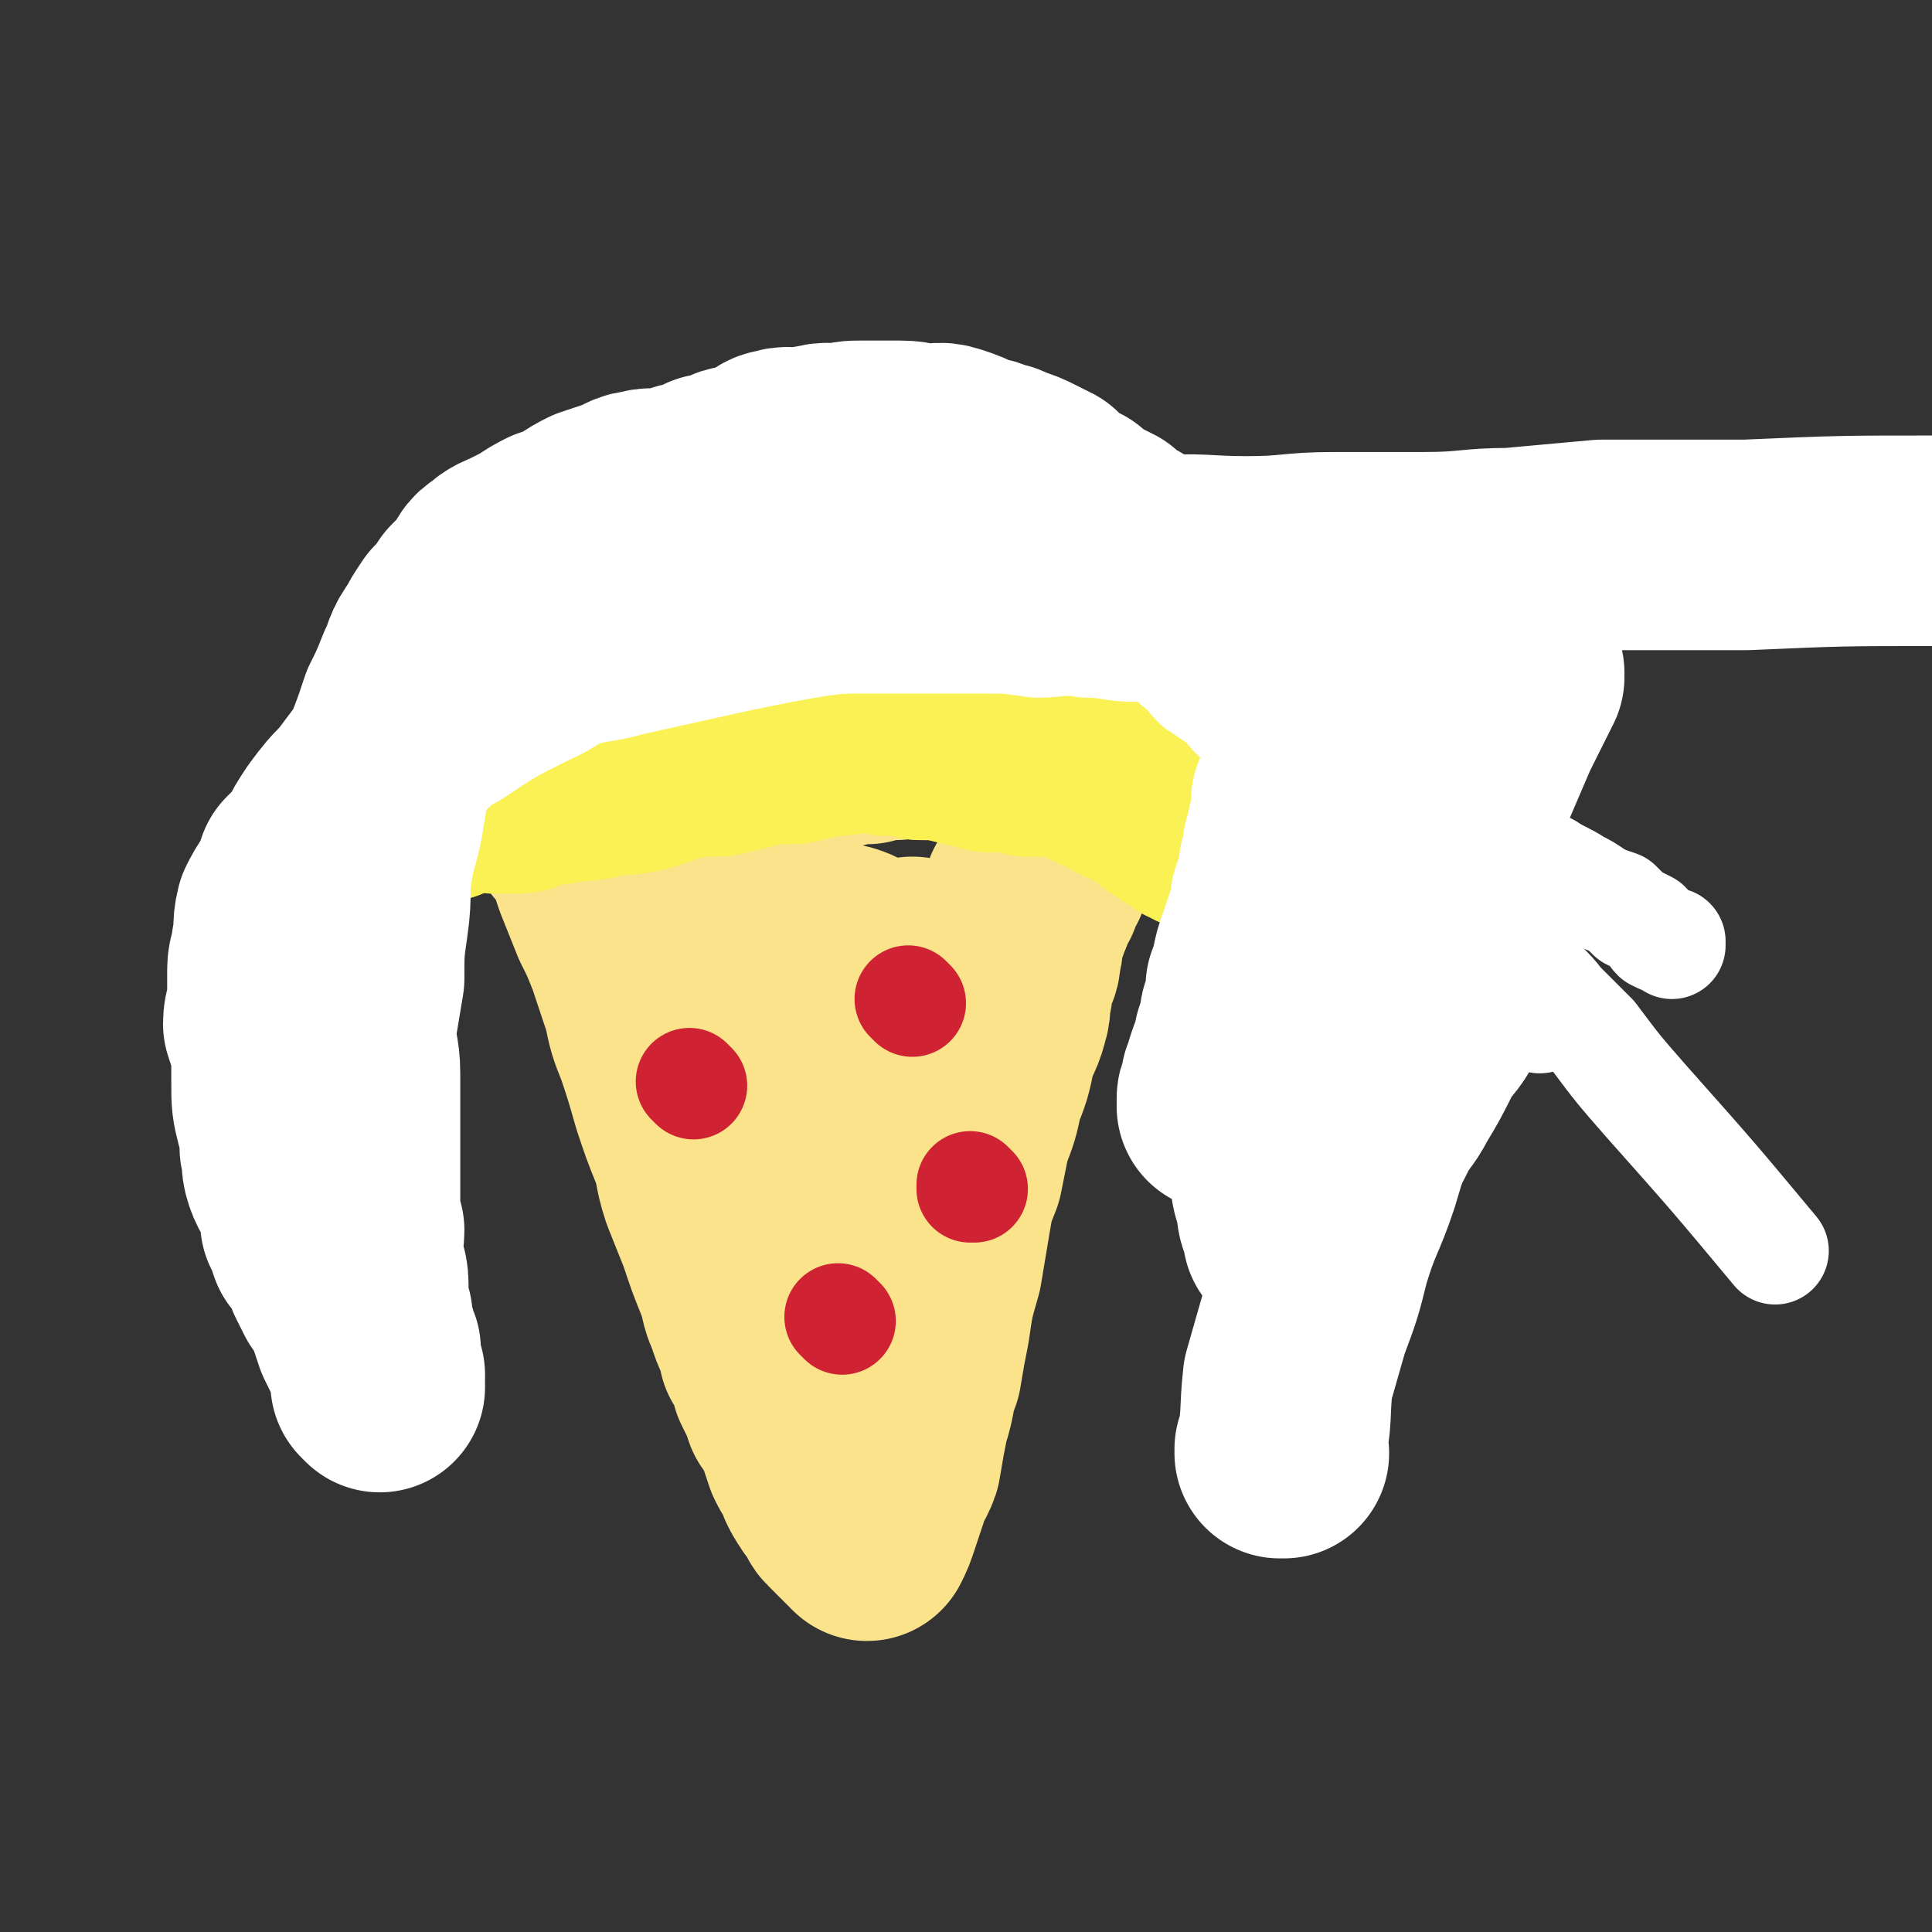
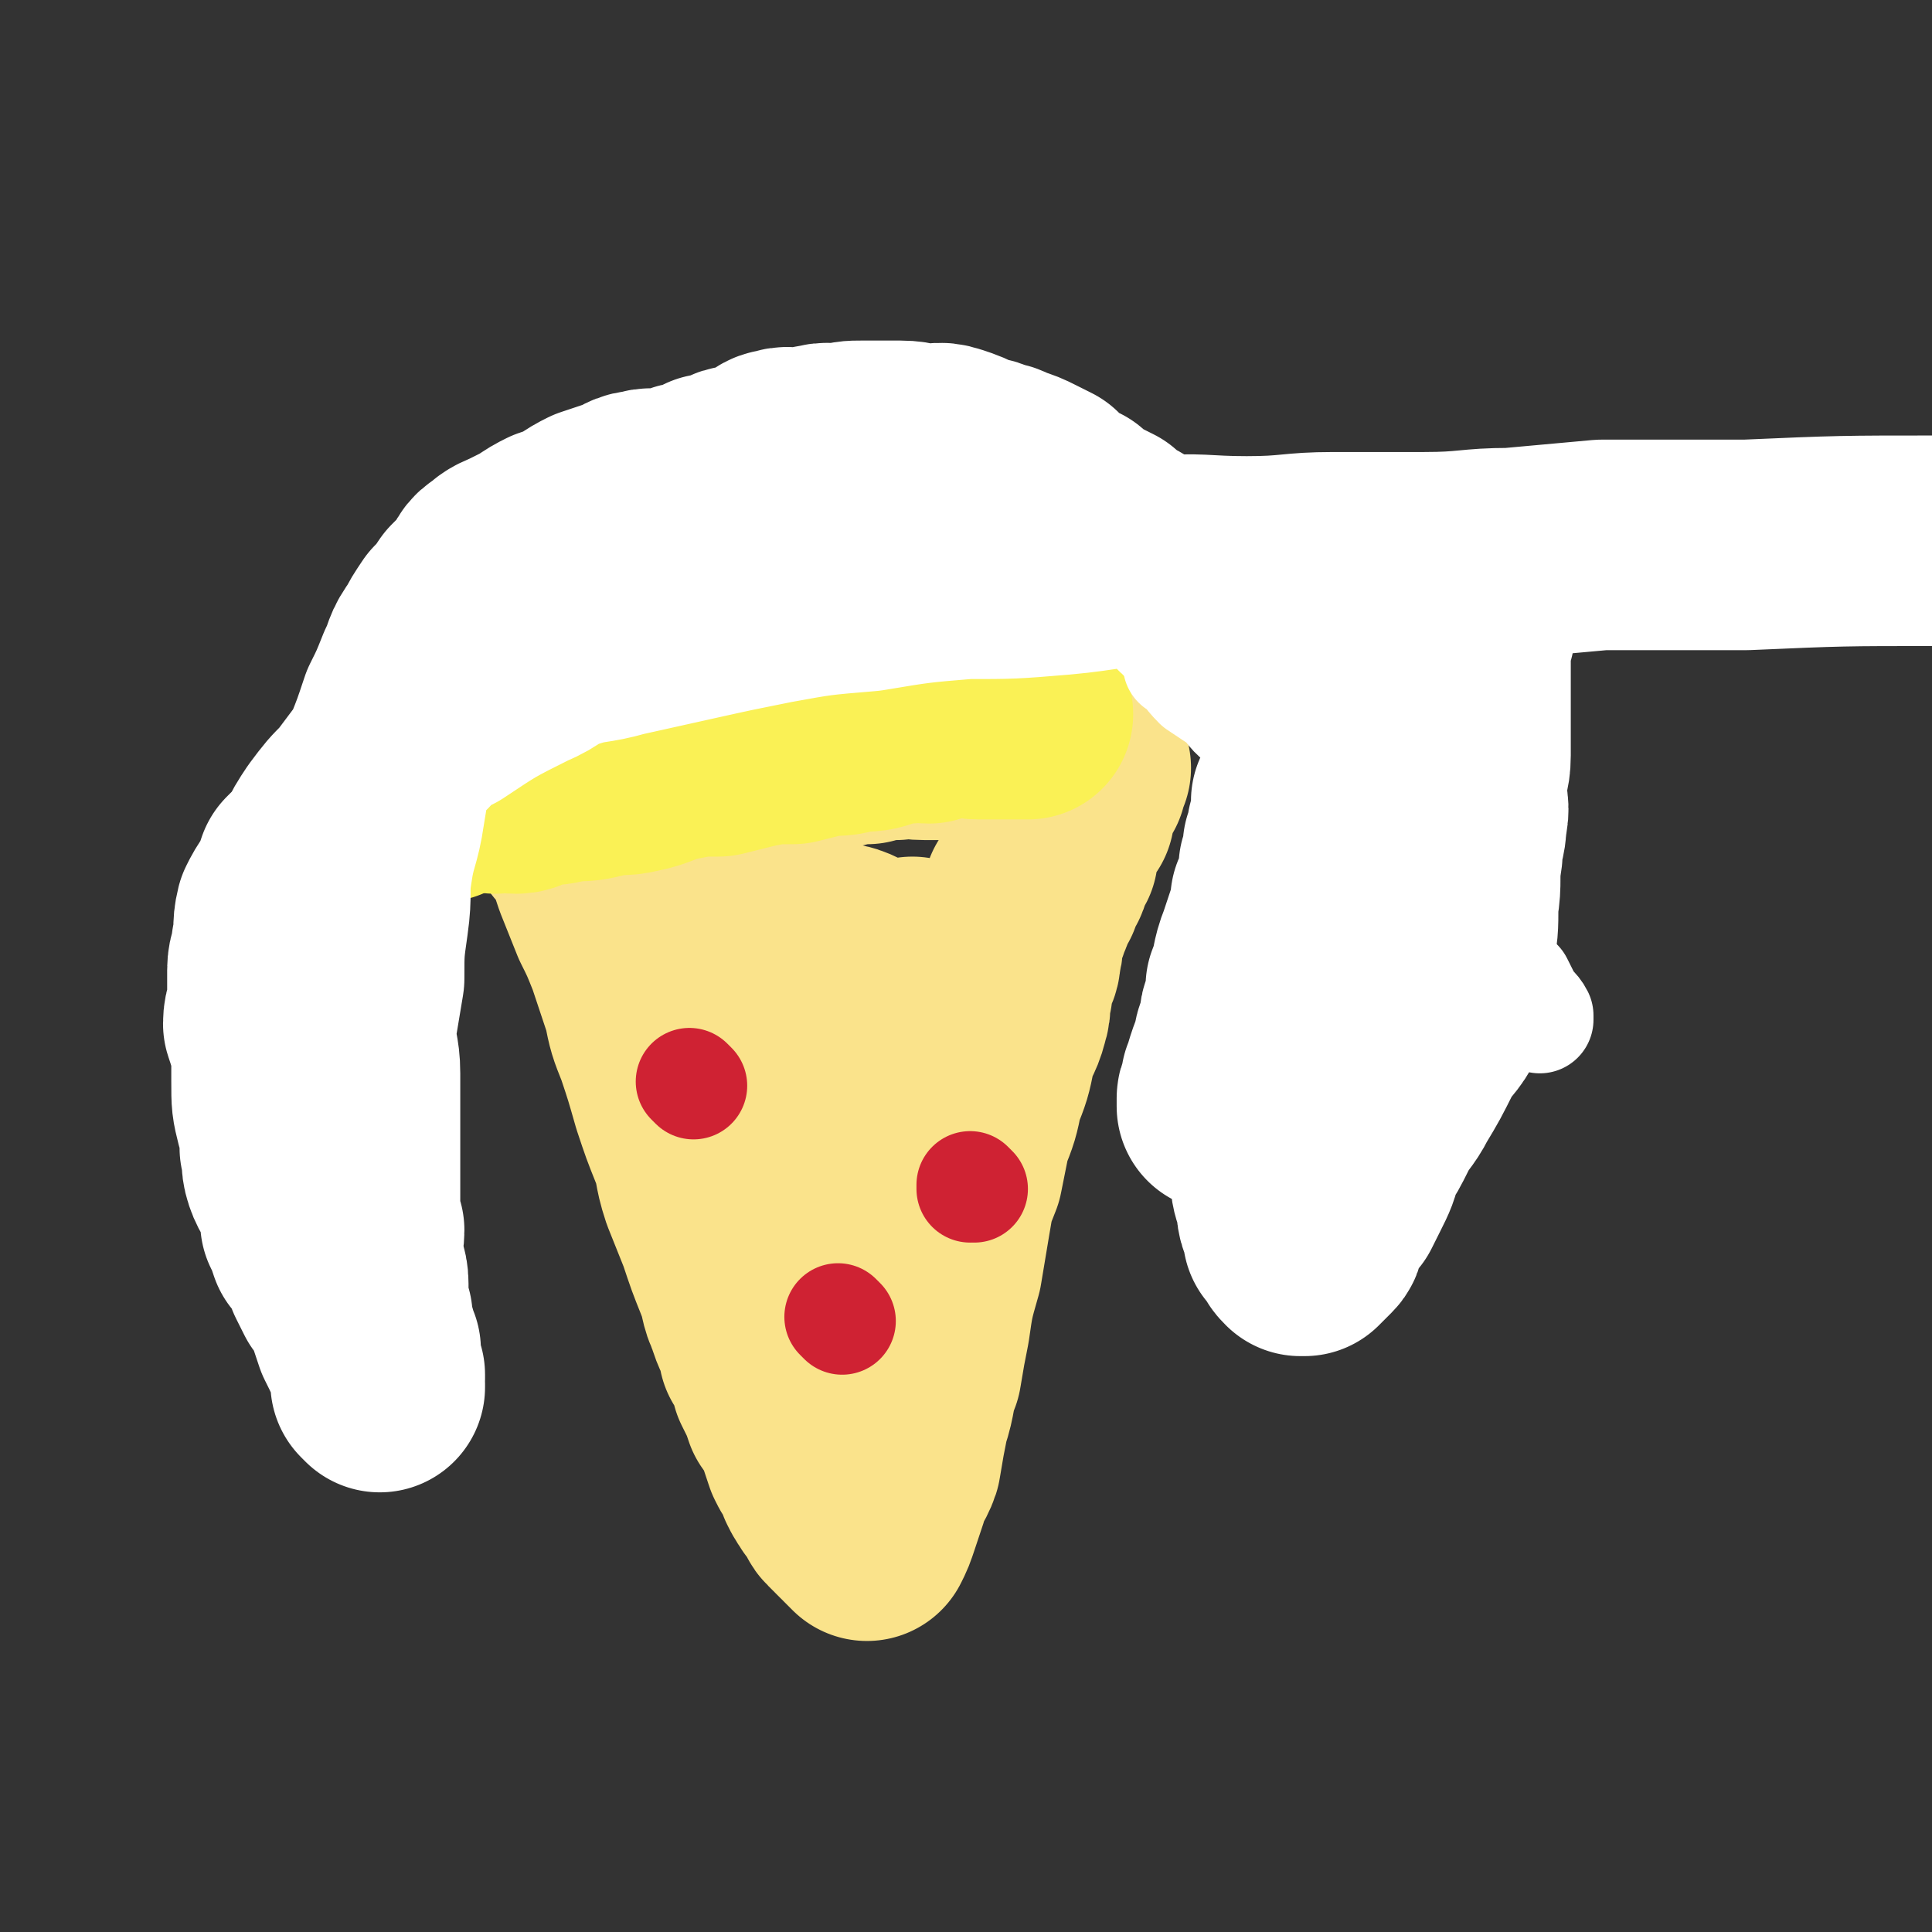
<svg xmlns="http://www.w3.org/2000/svg" viewBox="0 0 468 468" version="1.1">
  <rect x="0" y="0" width="468" height="468" fill="#333333" stroke="none" />
  <g fill="none" stroke="#FAE38B" stroke-width="51" stroke-linecap="round" stroke-linejoin="round">
    <path d="M135,194c0,0 -1,-1 -1,-1 0,0 0,0 1,1 0,0 0,0 0,0 0,0 -1,-1 -1,-1 1,2 2,3 4,6 2,4 3,3 5,7 1,3 1,3 2,6 2,5 2,5 4,10 2,4 2,4 4,9 2,6 2,6 4,12 1,5 1,5 3,10 2,6 2,6 4,13 2,6 2,6 4,11 2,5 1,5 3,11 2,5 2,5 4,10 2,6 2,6 4,11 2,5 1,5 3,9 1,4 2,4 3,9 2,3 2,3 3,7 2,4 2,4 3,7 2,3 2,2 3,5 1,3 1,3 2,6 1,2 1,2 2,3 1,2 1,2 1,3 1,2 1,2 2,3 0,1 0,0 1,1 0,0 0,1 1,1 0,1 0,1 0,1 1,1 0,1 1,2 0,0 0,-1 1,0 0,0 0,0 0,1 0,0 0,0 1,0 0,1 0,1 0,1 0,0 0,0 1,1 0,0 0,0 0,0 0,0 0,0 -1,-1 0,0 1,1 1,1 1,0 1,0 1,1 0,0 0,0 0,0 0,0 0,0 0,-1 -1,0 0,1 0,1 0,0 0,0 0,0 0,0 0,0 1,0 0,0 0,0 0,1 0,0 0,0 0,0 0,0 -1,-1 -1,-1 0,0 0,0 1,1 0,0 0,0 0,0 0,0 0,0 1,1 0,0 0,0 0,0 0,0 -1,-1 -1,-1 0,0 1,1 1,1 0,0 0,0 0,0 0,0 -1,-1 -1,-1 0,0 1,1 1,1 1,-2 1,-2 2,-5 1,-3 1,-3 2,-6 1,-4 2,-4 3,-7 1,-6 1,-6 2,-11 2,-6 1,-6 3,-11 1,-6 1,-6 2,-11 1,-7 1,-7 3,-14 1,-6 1,-6 2,-12 1,-6 1,-6 3,-11 1,-5 1,-5 2,-10 2,-5 2,-5 3,-10 2,-5 2,-5 3,-10 1,-4 2,-4 3,-8 1,-3 0,-3 1,-6 0,-3 0,-3 1,-5 1,-2 1,-2 1,-4 1,-2 0,-2 0,-4 1,-2 1,-2 2,-4 0,-1 0,-1 0,-2 1,-1 1,0 1,-1 1,-1 0,-2 0,-3 1,0 1,0 2,-1 0,0 0,0 0,-1 0,-1 0,-1 0,-1 0,0 0,0 0,0 1,-1 1,-1 1,-2 1,0 1,0 1,-1 0,-1 0,-1 0,-1 1,-2 1,-1 2,-3 0,0 -1,0 -1,-1 1,0 1,0 1,-1 1,-1 0,-1 0,-1 0,0 0,0 0,0 0,0 0,0 0,0 1,-1 1,-1 1,-1 0,0 0,0 0,0 0,-1 0,-1 0,-2 0,0 0,0 0,0 0,0 0,0 0,0 1,-1 1,-1 1,-1 1,-1 0,-1 0,-2 1,0 1,0 2,-1 0,0 0,0 0,-1 0,-1 0,-1 0,-1 0,-1 0,-1 0,-2 0,0 0,0 0,-1 0,0 0,0 0,0 1,0 1,0 1,0 1,-1 0,-1 0,-2 0,0 0,0 0,0 0,0 0,0 0,0 1,-1 1,-1 2,-1 0,-1 -1,-1 -1,-2 1,0 1,0 2,-1 0,0 0,0 0,0 0,0 0,0 -1,0 0,-1 0,-1 0,-2 0,0 0,0 0,0 1,1 0,0 0,0 0,0 0,0 0,0 0,0 0,0 0,0 1,0 0,-1 0,-1 0,0 1,1 0,1 0,-1 0,-2 -1,-2 0,-1 0,0 -1,0 -1,0 -1,-1 -1,-1 -1,-1 -1,-1 -2,-1 0,0 0,0 -1,0 -1,-1 0,-1 -1,-2 -1,0 -1,0 -3,0 -1,0 -1,0 -2,0 -2,0 -2,0 -4,0 -2,0 -2,0 -4,0 -3,0 -3,0 -5,0 -3,0 -3,0 -6,0 -4,0 -4,0 -7,0 -4,0 -4,-1 -7,0 -4,0 -4,0 -7,1 -3,0 -3,0 -7,1 -3,0 -3,0 -6,1 -3,1 -3,0 -6,1 -3,1 -3,1 -6,2 -3,1 -3,1 -6,2 -2,0 -2,0 -5,1 -2,1 -2,1 -5,1 -2,1 -2,1 -4,2 -2,0 -2,0 -3,1 -2,0 -2,1 -3,1 0,0 -1,0 -1,0 0,0 0,0 0,1 0,0 0,0 0,0 -1,0 -1,0 -2,1 0,1 0,1 0,2 0,2 0,2 1,3 0,2 0,2 1,4 1,3 2,2 4,5 2,3 1,3 3,6 2,3 2,3 4,6 2,3 2,3 4,6 2,4 2,3 4,7 2,4 2,4 4,8 1,3 2,3 3,7 2,4 2,4 3,8 1,3 0,3 1,6 1,2 1,2 1,5 1,3 0,3 1,5 0,3 0,3 1,7 0,2 -1,2 0,4 0,2 1,2 1,4 1,2 1,2 2,4 0,2 0,2 1,3 0,1 0,1 1,1 2,0 2,0 4,-1 2,-1 2,-2 3,-3 2,-2 3,-2 4,-4 2,-2 1,-3 3,-5 1,-3 2,-3 3,-6 2,-3 2,-3 3,-6 0,-3 0,-3 1,-6 0,-3 0,-3 1,-5 1,-3 1,-3 1,-6 1,-3 1,-3 2,-5 0,-2 -1,-2 0,-3 0,-2 1,-2 1,-4 0,-1 0,-1 0,-2 -1,-1 0,-1 0,-1 0,-2 0,-2 0,-3 0,0 0,0 0,0 0,-1 0,-1 0,-1 0,0 0,0 0,0 0,0 0,0 0,0 0,0 -1,-1 -1,-1 0,1 1,1 1,3 1,1 0,1 1,3 0,2 1,2 1,5 0,4 0,4 0,8 -1,4 0,4 0,8 0,3 0,3 0,5 0,3 0,3 0,5 0,2 0,2 0,3 -1,1 -1,1 -1,2 -1,0 -1,0 -2,0 0,-1 0,-2 -1,-3 -1,-3 -1,-3 -2,-7 -1,-3 0,-3 -1,-6 -2,-4 -3,-3 -5,-7 -2,-3 -1,-4 -2,-6 -2,-4 -3,-3 -5,-6 -3,-2 -2,-3 -4,-5 -2,-2 -1,-2 -3,-4 -2,-2 -2,-2 -4,-4 -1,-1 -1,-2 -3,-3 -1,-1 -2,0 -3,-1 -2,-1 -1,-2 -3,-3 -1,-1 -1,0 -2,-1 -1,0 -1,-1 -2,-1 -1,0 -1,0 -2,0 0,0 0,0 0,0 -1,-1 -1,-1 -2,-2 0,0 0,0 0,1 0,0 0,0 0,0 0,0 -1,1 0,1 0,0 0,-1 1,0 4,1 4,2 8,4 3,2 3,1 6,3 4,2 3,2 7,4 4,1 4,0 8,2 2,1 2,2 5,3 0,1 0,0 1,1 " />
  </g>
  <g fill="none" stroke="#FAF155" stroke-width="51" stroke-linecap="round" stroke-linejoin="round">
    <path d="M107,193c0,0 -1,-1 -1,-1 0,0 1,0 1,1 0,0 0,0 0,0 0,0 -1,0 -1,-1 2,-1 3,-1 6,-2 2,-1 2,-2 5,-2 2,-1 3,0 5,0 3,-1 3,-1 6,-2 4,-1 3,-1 7,-2 3,-1 3,0 6,-1 3,-1 3,-2 6,-3 3,-1 3,-1 6,-1 2,-1 2,-1 4,-1 3,-1 3,-1 5,-1 2,-1 2,-1 3,-2 " />
    <path d="M120,191c0,0 -1,-1 -1,-1 2,0 3,1 6,1 2,0 2,-1 5,-2 4,0 4,0 8,-1 4,0 4,0 8,-1 4,-1 4,0 8,-1 5,-1 5,-2 10,-3 5,-1 5,-1 10,-1 4,-1 4,-1 8,-2 5,-1 5,-1 10,-1 4,-1 4,-1 8,-2 4,0 4,0 7,-1 4,0 4,0 7,-1 3,-1 3,-1 6,-1 2,-1 2,0 5,0 3,-1 3,-1 6,-2 3,0 3,1 6,1 2,0 2,0 5,0 2,0 2,0 5,0 1,0 1,0 2,0 " />
-     <path d="M184,168c0,0 -1,-1 -1,-1 0,0 0,1 1,1 0,0 0,0 0,0 2,1 2,1 4,2 6,2 6,2 12,3 2,1 2,0 5,0 2,0 2,0 4,1 2,0 2,1 4,1 2,0 2,0 4,0 2,0 2,0 3,1 2,0 2,0 4,1 2,0 2,0 4,0 2,0 2,0 3,0 3,0 3,0 5,1 3,0 3,0 5,1 3,0 3,-1 5,0 2,0 2,1 4,1 1,0 1,0 3,0 2,0 2,0 3,1 2,0 2,-1 3,0 1,0 1,1 2,1 2,0 2,0 3,0 1,0 1,0 2,1 1,0 1,-1 2,0 0,0 0,1 1,1 0,1 1,0 1,1 1,0 1,0 1,1 1,0 1,-1 2,0 0,0 0,1 1,1 0,1 1,0 1,0 0,1 0,1 0,1 1,0 1,0 2,1 0,0 0,0 0,0 0,0 1,0 1,1 1,0 0,1 0,1 1,0 1,-1 2,0 0,0 -1,1 -1,1 1,0 1,0 1,0 1,0 1,0 1,1 0,0 0,0 0,0 1,1 1,1 2,1 0,0 0,0 0,0 0,1 0,1 0,1 1,0 1,0 2,0 0,0 0,0 0,0 0,0 -1,-1 -1,-1 0,0 1,1 1,2 0,0 0,0 0,0 1,0 2,-1 2,0 0,0 0,0 -1,1 0,0 0,0 0,0 1,0 1,0 1,0 0,0 0,0 0,0 1,0 0,-1 0,-1 0,0 1,1 2,2 0,0 0,0 0,0 0,0 0,0 0,0 0,0 0,0 0,0 0,0 0,0 0,1 0,0 0,0 0,0 1,0 1,0 1,0 0,0 0,0 0,0 1,0 0,-1 0,-1 0,0 0,0 0,1 0,0 0,0 0,0 1,0 1,-1 1,0 1,0 0,0 0,1 0,0 0,0 0,0 1,0 0,0 0,-1 0,0 0,1 0,1 0,0 0,0 0,0 1,0 0,0 0,-1 0,0 0,1 0,1 0,0 0,0 0,0 1,0 0,0 0,-1 0,0 0,1 0,1 0,0 0,0 0,0 1,0 0,0 0,-1 0,0 0,1 0,1 0,0 0,0 0,0 1,0 0,0 0,-1 -1,-1 -2,0 -3,-1 0,-1 0,-1 -1,-2 0,0 0,0 -1,-1 -2,-1 -3,-1 -5,-3 -2,-1 -2,-1 -5,-2 -1,-1 -2,-1 -3,-1 -3,-2 -3,-2 -6,-3 -1,-1 -1,-1 -3,-2 -2,-1 -2,-1 -4,-1 -2,-1 -2,-1 -4,-2 -1,0 -1,1 -3,1 -2,0 -2,0 -4,0 -2,-1 -2,-1 -4,-1 -2,-1 -2,0 -5,0 -4,-1 -4,-1 -8,-2 -4,-1 -4,-1 -9,-1 -4,-1 -4,-1 -8,-1 -4,-1 -4,-1 -8,-2 -4,0 -4,0 -9,0 -1,0 -1,0 -2,0 " />
  </g>
  <g fill="none" stroke="#FFFFFF" stroke-width="51" stroke-linecap="round" stroke-linejoin="round">
-     <path d="M311,352c0,0 -1,-1 -1,-1 0,0 0,1 0,1 2,-9 1,-9 2,-18 2,-7 2,-7 4,-14 3,-8 3,-8 5,-16 3,-10 4,-10 7,-19 3,-10 3,-10 6,-19 2,-9 2,-9 5,-17 2,-8 3,-8 5,-15 2,-7 2,-7 4,-15 2,-8 3,-7 5,-15 2,-7 1,-7 3,-14 3,-7 3,-7 6,-14 3,-6 3,-6 6,-12 0,-1 0,-1 0,-1 " />
    <path d="M356,153c0,0 -1,-1 -1,-1 0,0 0,1 0,1 0,0 0,0 0,0 1,0 0,-1 0,-1 0,4 0,5 0,10 0,3 0,3 0,6 0,4 0,4 0,8 0,3 0,3 0,7 0,4 -1,4 -1,8 0,4 1,4 0,8 0,4 -1,4 -1,8 -1,6 0,6 -1,12 0,6 0,6 -1,11 0,7 1,7 -1,13 -2,6 -3,5 -6,10 -3,6 -3,6 -6,11 -2,4 -3,4 -5,8 -2,4 -2,4 -4,7 -1,4 -1,4 -3,8 -1,2 -1,2 -2,4 -2,2 -2,2 -3,4 -1,1 -1,1 -1,2 -1,2 0,2 -1,3 -1,1 -1,1 -2,2 0,0 0,0 -1,1 0,0 -1,0 -1,0 -1,-1 -1,-1 -1,-2 -1,-1 -1,-1 -2,-2 0,-2 0,-2 -1,-4 -1,-2 0,-3 -1,-5 -1,-3 -1,-3 -1,-6 -1,-3 -1,-3 -1,-7 0,-4 0,-4 1,-8 0,-4 0,-4 1,-9 0,-5 0,-5 1,-9 1,-5 1,-5 3,-10 2,-4 2,-4 4,-9 2,-5 1,-5 4,-10 2,-4 2,-3 5,-7 2,-3 1,-3 3,-6 2,-3 2,-3 4,-6 2,-3 2,-3 4,-5 1,-3 1,-3 3,-5 1,-3 1,-3 2,-5 1,-2 2,-2 3,-4 1,-2 0,-2 1,-4 0,-1 0,-1 1,-3 1,-1 1,-1 1,-2 0,-1 0,-1 0,-2 1,0 1,0 2,-1 0,0 0,0 0,0 0,1 -1,0 -1,0 0,0 1,0 1,0 0,0 0,0 0,0 0,-1 0,0 0,-1 0,-1 0,-1 0,-1 0,0 0,0 0,0 1,0 0,-1 0,-1 0,0 0,1 0,1 0,-1 0,-1 0,-2 0,-1 0,-1 0,-2 0,0 0,0 0,0 1,1 0,0 0,0 -2,-1 -2,-1 -4,0 -2,0 -2,0 -4,1 -2,1 -3,1 -5,3 -2,2 -2,2 -4,5 -2,3 -2,3 -4,5 -2,3 -2,3 -4,7 -2,3 -2,3 -3,6 -1,3 -1,4 -2,7 -2,3 -2,3 -3,7 -1,3 -1,3 -3,7 -1,3 -1,3 -2,6 -1,3 -1,3 -2,6 -1,4 -1,3 -2,7 -1,3 -1,3 -3,6 -1,3 -1,3 -2,6 -1,3 -1,3 -2,5 -1,3 -1,3 -2,6 -1,2 0,2 -1,4 0,1 -1,1 -1,2 -1,1 0,1 -1,3 0,0 -1,0 -1,1 0,0 0,1 0,1 0,0 0,0 0,0 0,0 0,0 0,1 0,0 0,0 0,0 0,-1 0,-1 0,-2 1,-2 1,-2 1,-4 1,-2 1,-2 1,-3 1,-3 1,-3 2,-5 0,-2 0,-2 1,-4 1,-3 0,-3 1,-5 1,-3 1,-3 1,-6 2,-5 1,-5 3,-10 1,-3 1,-3 2,-6 1,-2 1,-2 1,-5 1,-2 1,-2 2,-5 0,-1 0,-1 0,-3 1,-3 1,-3 1,-5 1,-2 1,-2 1,-4 1,-1 1,-1 2,-3 0,-2 -1,-2 -1,-4 1,-1 1,-1 2,-3 1,-2 1,-2 1,-4 1,-1 1,-1 2,-3 0,-2 0,-2 1,-3 1,-2 1,-2 1,-3 1,-1 0,-1 0,-3 1,0 1,0 2,-1 0,-1 0,-1 0,-2 1,-1 1,-1 1,-2 1,-1 1,-1 1,-1 1,-2 0,-2 0,-3 0,-1 1,0 1,-1 1,0 1,0 1,-1 0,-1 0,-1 0,-1 1,-1 1,-1 2,-2 0,0 0,0 -1,0 0,0 0,0 0,0 1,-1 1,-1 2,-1 0,0 0,0 0,0 0,0 -1,-1 -1,-1 0,0 0,1 1,1 0,-1 -1,-1 -1,-1 0,0 0,0 0,0 1,0 0,-1 0,-1 0,0 0,1 0,1 0,0 0,0 0,0 1,0 0,-1 0,-1 0,1 0,1 0,3 0,1 0,1 0,2 0,1 0,1 0,2 0,2 0,2 0,4 0,2 0,2 0,3 0,1 0,1 0,3 0,2 0,2 0,4 0,0 0,0 0,0 0,1 0,1 0,3 0,0 0,0 0,1 0,0 0,0 0,1 0,1 0,1 0,1 0,0 0,0 0,0 0,0 0,0 0,1 0,0 0,0 0,1 0,0 0,0 0,0 1,0 0,0 0,0 0,0 0,0 0,0 0,0 0,-1 -1,-2 -1,-1 -1,-1 -2,-2 -1,0 -1,0 -2,-1 -1,-2 -1,-2 -3,-4 -2,-2 -2,-1 -4,-3 -2,-3 -2,-3 -4,-5 -2,-3 -2,-2 -4,-5 -2,-2 -2,-2 -4,-5 -5,-5 -5,-5 -9,-10 -3,-2 -3,-2 -5,-4 -3,-2 -3,-3 -5,-5 -3,-2 -3,-2 -5,-4 -3,-1 -2,-2 -5,-3 -2,-2 -2,-2 -4,-3 -2,-1 -2,-1 -4,-3 -2,-1 -2,-1 -4,-2 -2,-1 -2,-1 -4,-3 -2,-1 -2,-1 -4,-2 -2,-1 -2,-2 -3,-3 -2,-1 -2,-1 -4,-2 -2,-1 -2,-1 -5,-2 -2,-1 -2,-1 -4,-1 -1,-1 -1,-1 -3,-1 -4,-2 -4,-2 -7,-3 -3,-1 -3,0 -5,0 -3,0 -3,-1 -7,-1 -2,0 -2,0 -5,0 -2,0 -2,0 -4,0 -3,0 -3,0 -6,1 -2,0 -2,-1 -5,0 -2,0 -2,1 -4,1 -3,0 -3,-1 -5,0 -3,0 -2,2 -5,3 -2,1 -2,0 -5,1 -2,0 -2,1 -3,1 -2,1 -2,1 -4,1 -2,1 -2,1 -4,2 -2,0 -2,0 -4,1 -1,1 -1,1 -3,1 -3,0 -3,-1 -5,0 -3,0 -3,1 -6,2 -3,1 -3,1 -6,2 -2,1 -2,1 -5,3 -2,1 -2,1 -5,2 -2,1 -2,1 -5,3 -2,1 -2,1 -4,2 -2,1 -3,1 -5,3 -2,1 -2,2 -3,4 -2,2 -2,2 -4,4 -2,3 -2,3 -4,5 -2,3 -2,3 -3,5 -3,4 -2,4 -4,8 -2,5 -2,5 -4,9 -2,6 -2,6 -4,11 -1,7 -1,7 -2,13 -1,7 -2,7 -3,14 -1,6 0,6 -1,13 -1,7 -1,7 -1,14 -1,6 -1,6 -2,12 0,6 1,6 1,11 0,6 0,6 0,11 0,6 0,6 0,12 0,4 0,4 0,8 0,4 0,4 1,7 0,3 -1,3 0,7 0,3 1,3 1,6 0,2 0,2 0,4 0,2 0,2 1,4 0,3 0,3 1,5 0,1 0,1 0,2 0,1 0,1 1,1 0,1 0,1 0,2 0,0 0,0 0,1 0,0 0,0 0,1 0,0 0,0 0,0 0,0 0,0 0,1 0,0 0,0 0,1 0,0 0,0 0,0 0,0 0,0 1,0 0,0 0,0 0,1 0,0 0,0 0,0 0,0 -1,-1 -1,-1 0,0 1,1 1,2 0,0 0,0 0,0 0,0 -1,-1 -1,-1 0,0 1,0 1,1 0,0 0,0 0,0 0,0 -1,-1 -1,-1 0,0 1,0 1,1 0,0 0,0 0,1 0,0 0,0 0,0 0,0 -1,-1 -1,-1 0,0 1,0 1,1 0,0 0,0 0,0 0,0 -1,-1 -1,-1 0,0 1,0 1,1 0,0 0,0 0,0 0,0 -1,-1 -1,-1 0,0 1,0 1,1 0,0 0,0 0,0 0,0 -1,-1 -1,-1 0,0 1,1 1,1 0,-2 0,-2 -1,-4 -2,-5 -2,-5 -4,-9 -1,-3 -1,-3 -2,-6 -1,-3 -1,-3 -3,-5 -1,-2 -1,-2 -2,-4 -1,-3 0,-3 -1,-5 -1,-2 -2,-1 -3,-2 -1,-3 -1,-3 -2,-5 0,-3 0,-3 -1,-5 -1,-4 -2,-4 -3,-7 -1,-3 0,-3 -1,-6 0,-4 0,-4 -1,-7 -1,-4 -1,-4 -1,-9 0,-3 0,-3 0,-7 -1,-4 -1,-4 -2,-7 0,-3 1,-3 1,-6 0,-4 0,-4 0,-7 0,-3 1,-3 1,-6 1,-4 0,-4 1,-8 1,-2 1,-2 3,-5 1,-2 1,-2 2,-5 2,-2 2,-2 4,-4 2,-4 2,-4 4,-7 3,-4 3,-4 6,-7 3,-4 3,-4 6,-8 3,-4 3,-4 7,-7 3,-4 3,-4 8,-6 9,-6 9,-6 19,-11 5,-2 4,-3 10,-5 6,-2 6,-1 13,-3 9,-2 9,-2 18,-4 9,-2 9,-2 19,-4 11,-2 11,-2 23,-3 12,-2 12,-2 24,-3 11,0 11,0 23,-1 11,-1 11,-2 22,-2 12,-1 12,0 23,0 11,0 11,-1 21,-1 11,0 11,0 22,0 11,0 11,-1 21,-1 11,-1 11,-1 22,-2 7,0 7,0 14,0 10,0 10,0 21,0 23,-1 23,-1 47,-1 " />
  </g>
  <g fill="none" stroke="#FFFFFF" stroke-width="26" stroke-linecap="round" stroke-linejoin="round">
-     <path d="M128,158c0,0 -1,-1 -1,-1 0,0 0,1 1,1 3,1 3,1 7,1 2,0 2,0 4,0 4,-1 4,-1 8,-1 7,-1 7,-1 13,-1 7,-1 7,-1 14,-2 7,0 7,0 14,0 8,0 8,0 16,0 9,0 9,0 18,0 8,0 8,0 16,0 6,0 6,0 13,1 6,0 6,-1 12,0 6,0 6,1 12,1 7,0 7,-2 13,0 7,2 7,4 13,8 6,3 6,3 12,6 4,3 4,3 8,6 4,3 5,2 9,5 4,2 3,3 7,5 4,3 4,3 8,5 3,2 3,2 6,4 4,2 3,2 7,5 5,2 5,2 9,5 4,2 4,2 8,4 3,2 4,2 7,4 2,1 2,1 5,3 2,1 2,1 5,2 2,2 2,2 3,3 2,1 2,1 4,2 1,1 1,2 2,3 2,1 2,1 4,1 0,1 0,1 0,1 " />
    <path d="M286,161c0,0 -1,-1 -1,-1 0,0 0,1 0,1 0,0 0,0 0,0 1,0 0,-1 0,-1 2,2 2,3 5,6 3,2 3,2 6,4 2,2 2,3 5,5 4,4 4,3 9,6 4,3 4,4 8,7 4,3 4,3 8,6 4,3 4,2 8,5 3,3 2,4 5,7 3,3 3,3 6,6 3,3 3,3 6,6 2,3 2,3 5,5 2,3 2,3 4,5 2,3 2,3 4,5 2,3 2,3 4,5 1,2 1,2 2,4 1,2 2,2 3,4 0,0 0,0 0,1 " />
-     <path d="M244,132c0,0 -1,-1 -1,-1 0,0 0,1 0,1 0,0 0,0 0,0 3,1 4,1 6,3 4,2 4,2 7,4 4,2 4,2 8,4 4,2 4,3 9,5 4,3 4,3 8,5 5,3 5,3 10,6 5,3 5,3 10,6 6,4 6,4 11,8 4,3 4,3 8,7 5,4 5,4 10,8 4,3 4,4 8,7 7,8 7,8 14,16 4,4 4,3 7,7 3,4 3,4 6,9 3,4 3,4 6,8 3,4 4,4 7,8 4,4 4,4 8,8 6,8 6,8 13,16 16,18 16,18 31,36 " />
  </g>
  <g fill="none" stroke="#CF2233" stroke-width="26" stroke-linecap="round" stroke-linejoin="round">
-     <path d="M221,243c0,0 -1,-1 -1,-1 0,0 0,0 1,1 0,0 0,0 0,0 0,0 -1,-1 -1,-1 0,0 0,0 1,1 " />
    <path d="M204,320c0,0 -1,-1 -1,-1 0,0 0,0 1,1 0,0 0,0 0,0 0,0 -1,-1 -1,-1 " />
    <path d="M168,263c0,0 -1,-1 -1,-1 0,0 0,0 1,1 0,0 0,0 0,0 0,0 -1,-1 -1,-1 0,0 0,0 1,1 " />
    <path d="M236,288c0,0 -1,-1 -1,-1 0,0 0,0 0,1 0,0 0,0 0,0 1,0 0,-1 0,-1 0,0 0,0 0,1 " />
  </g>
</svg>